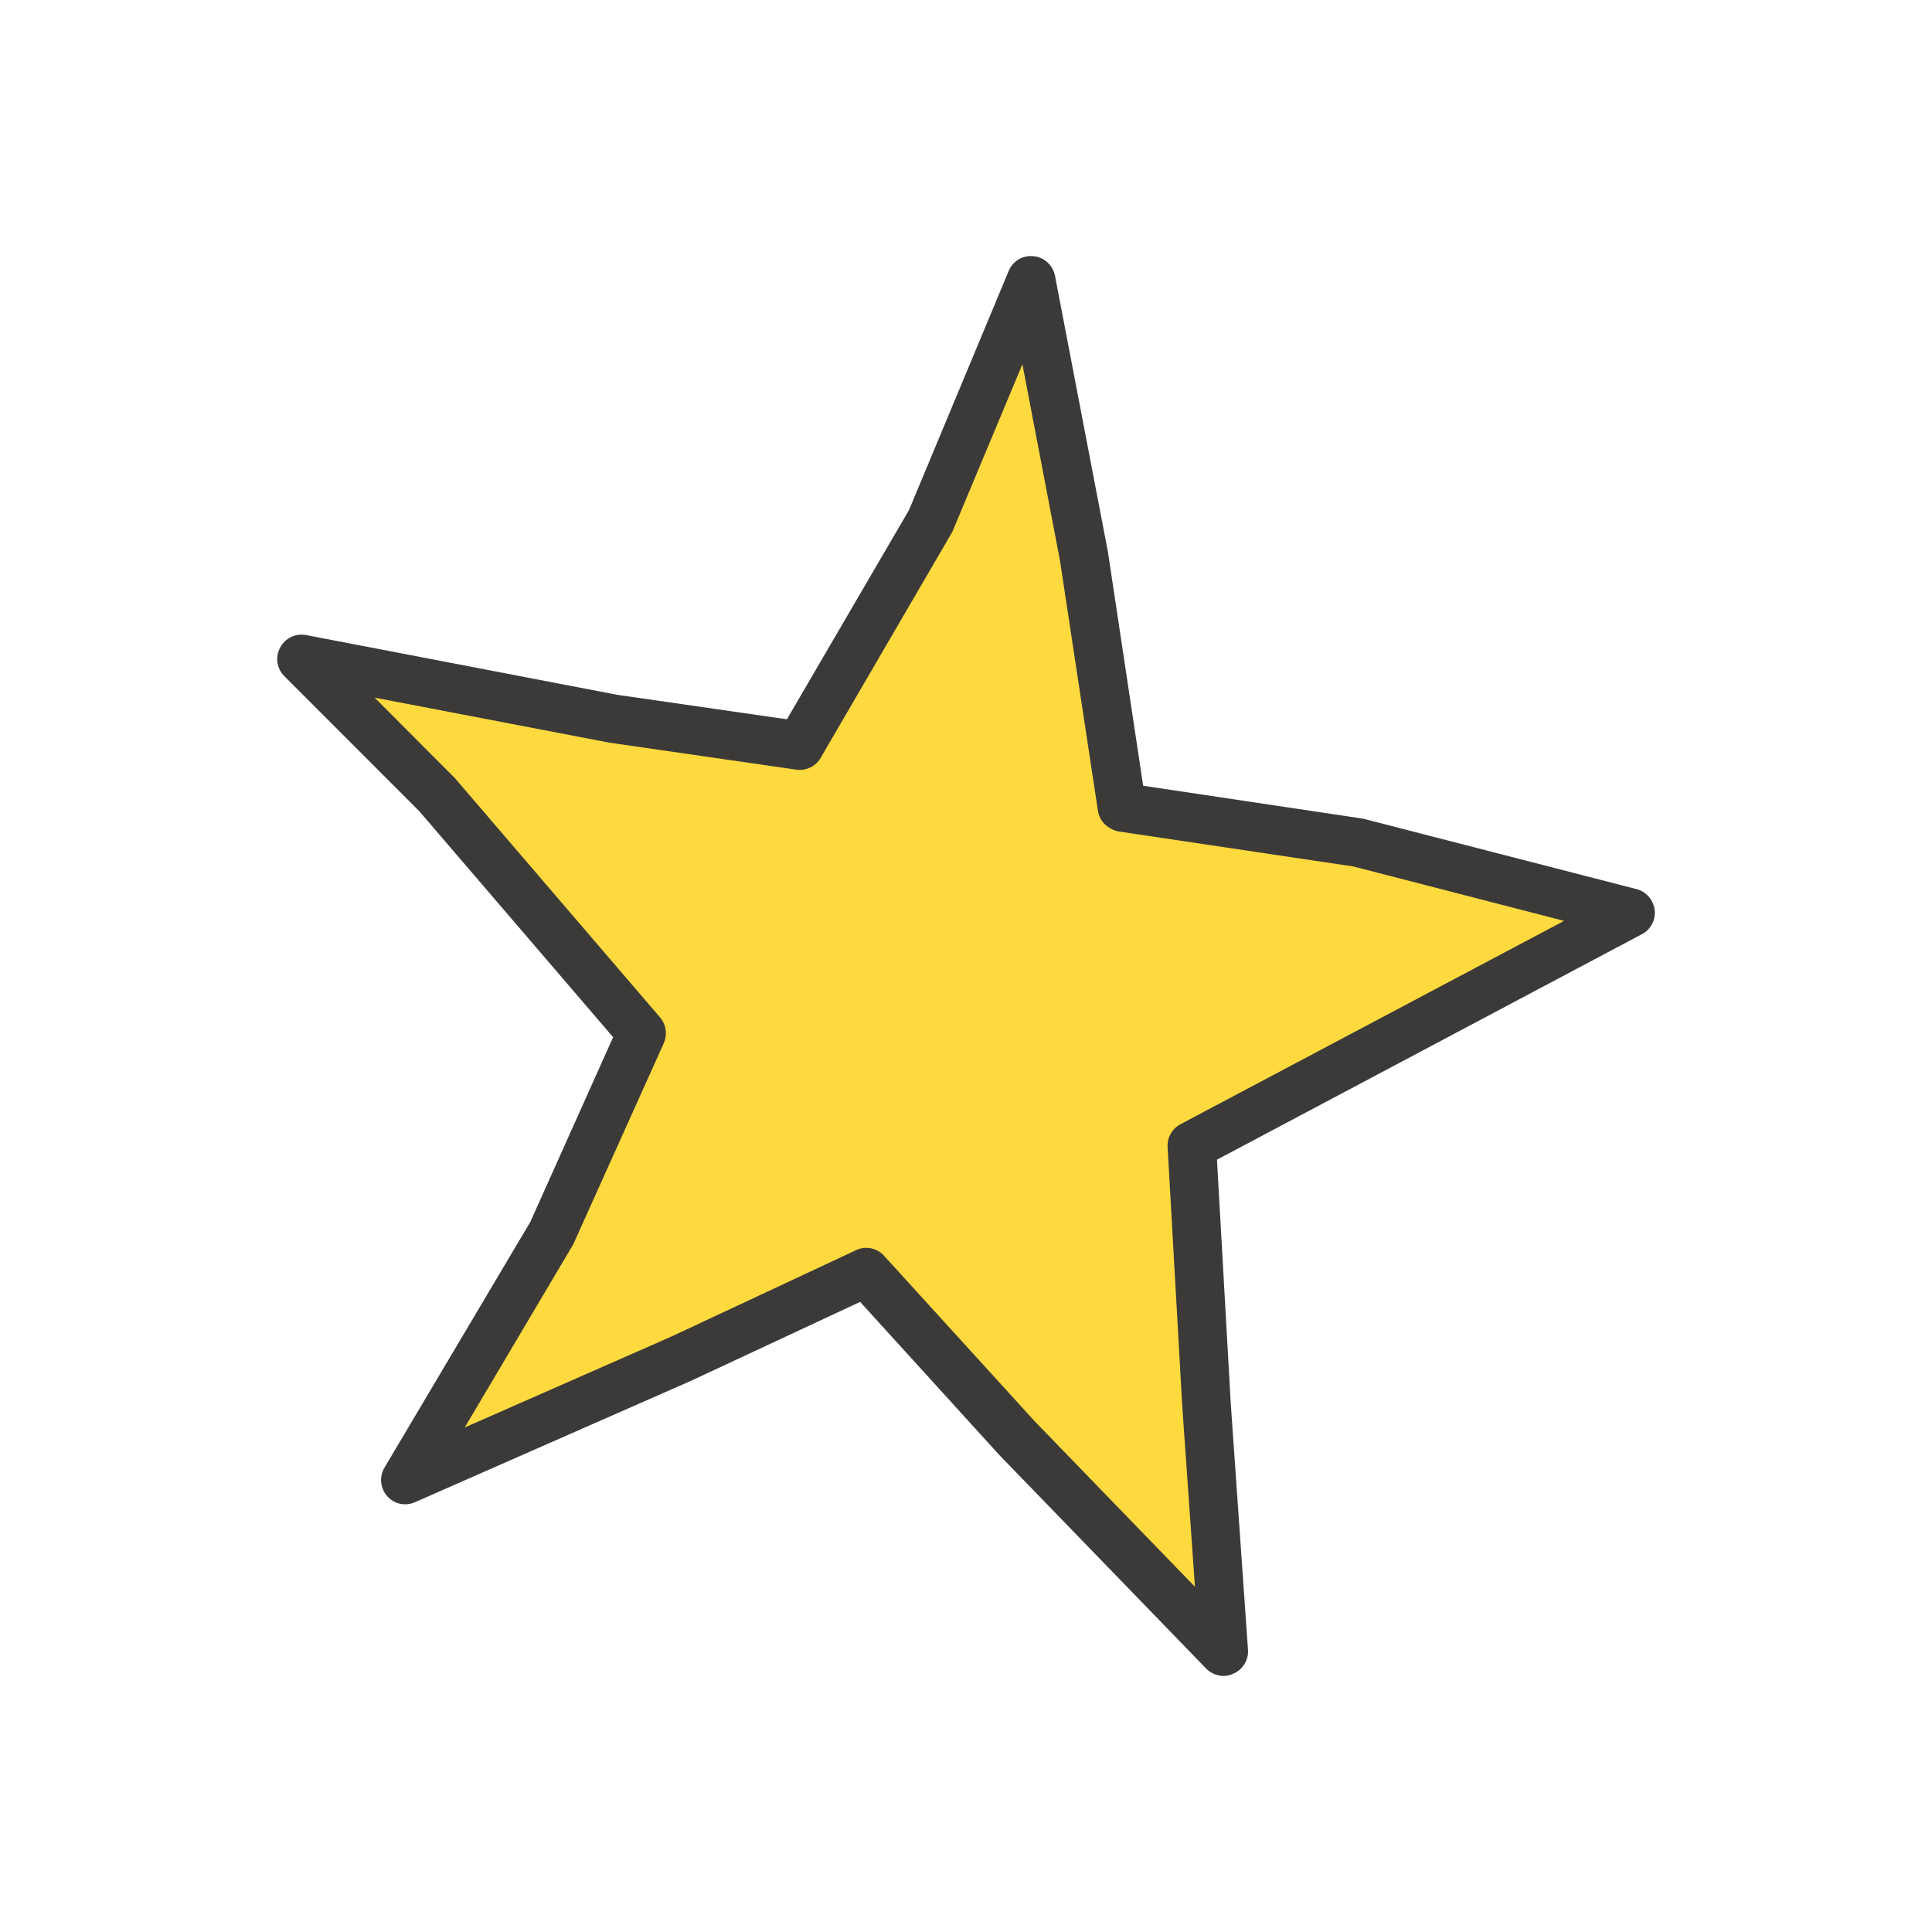
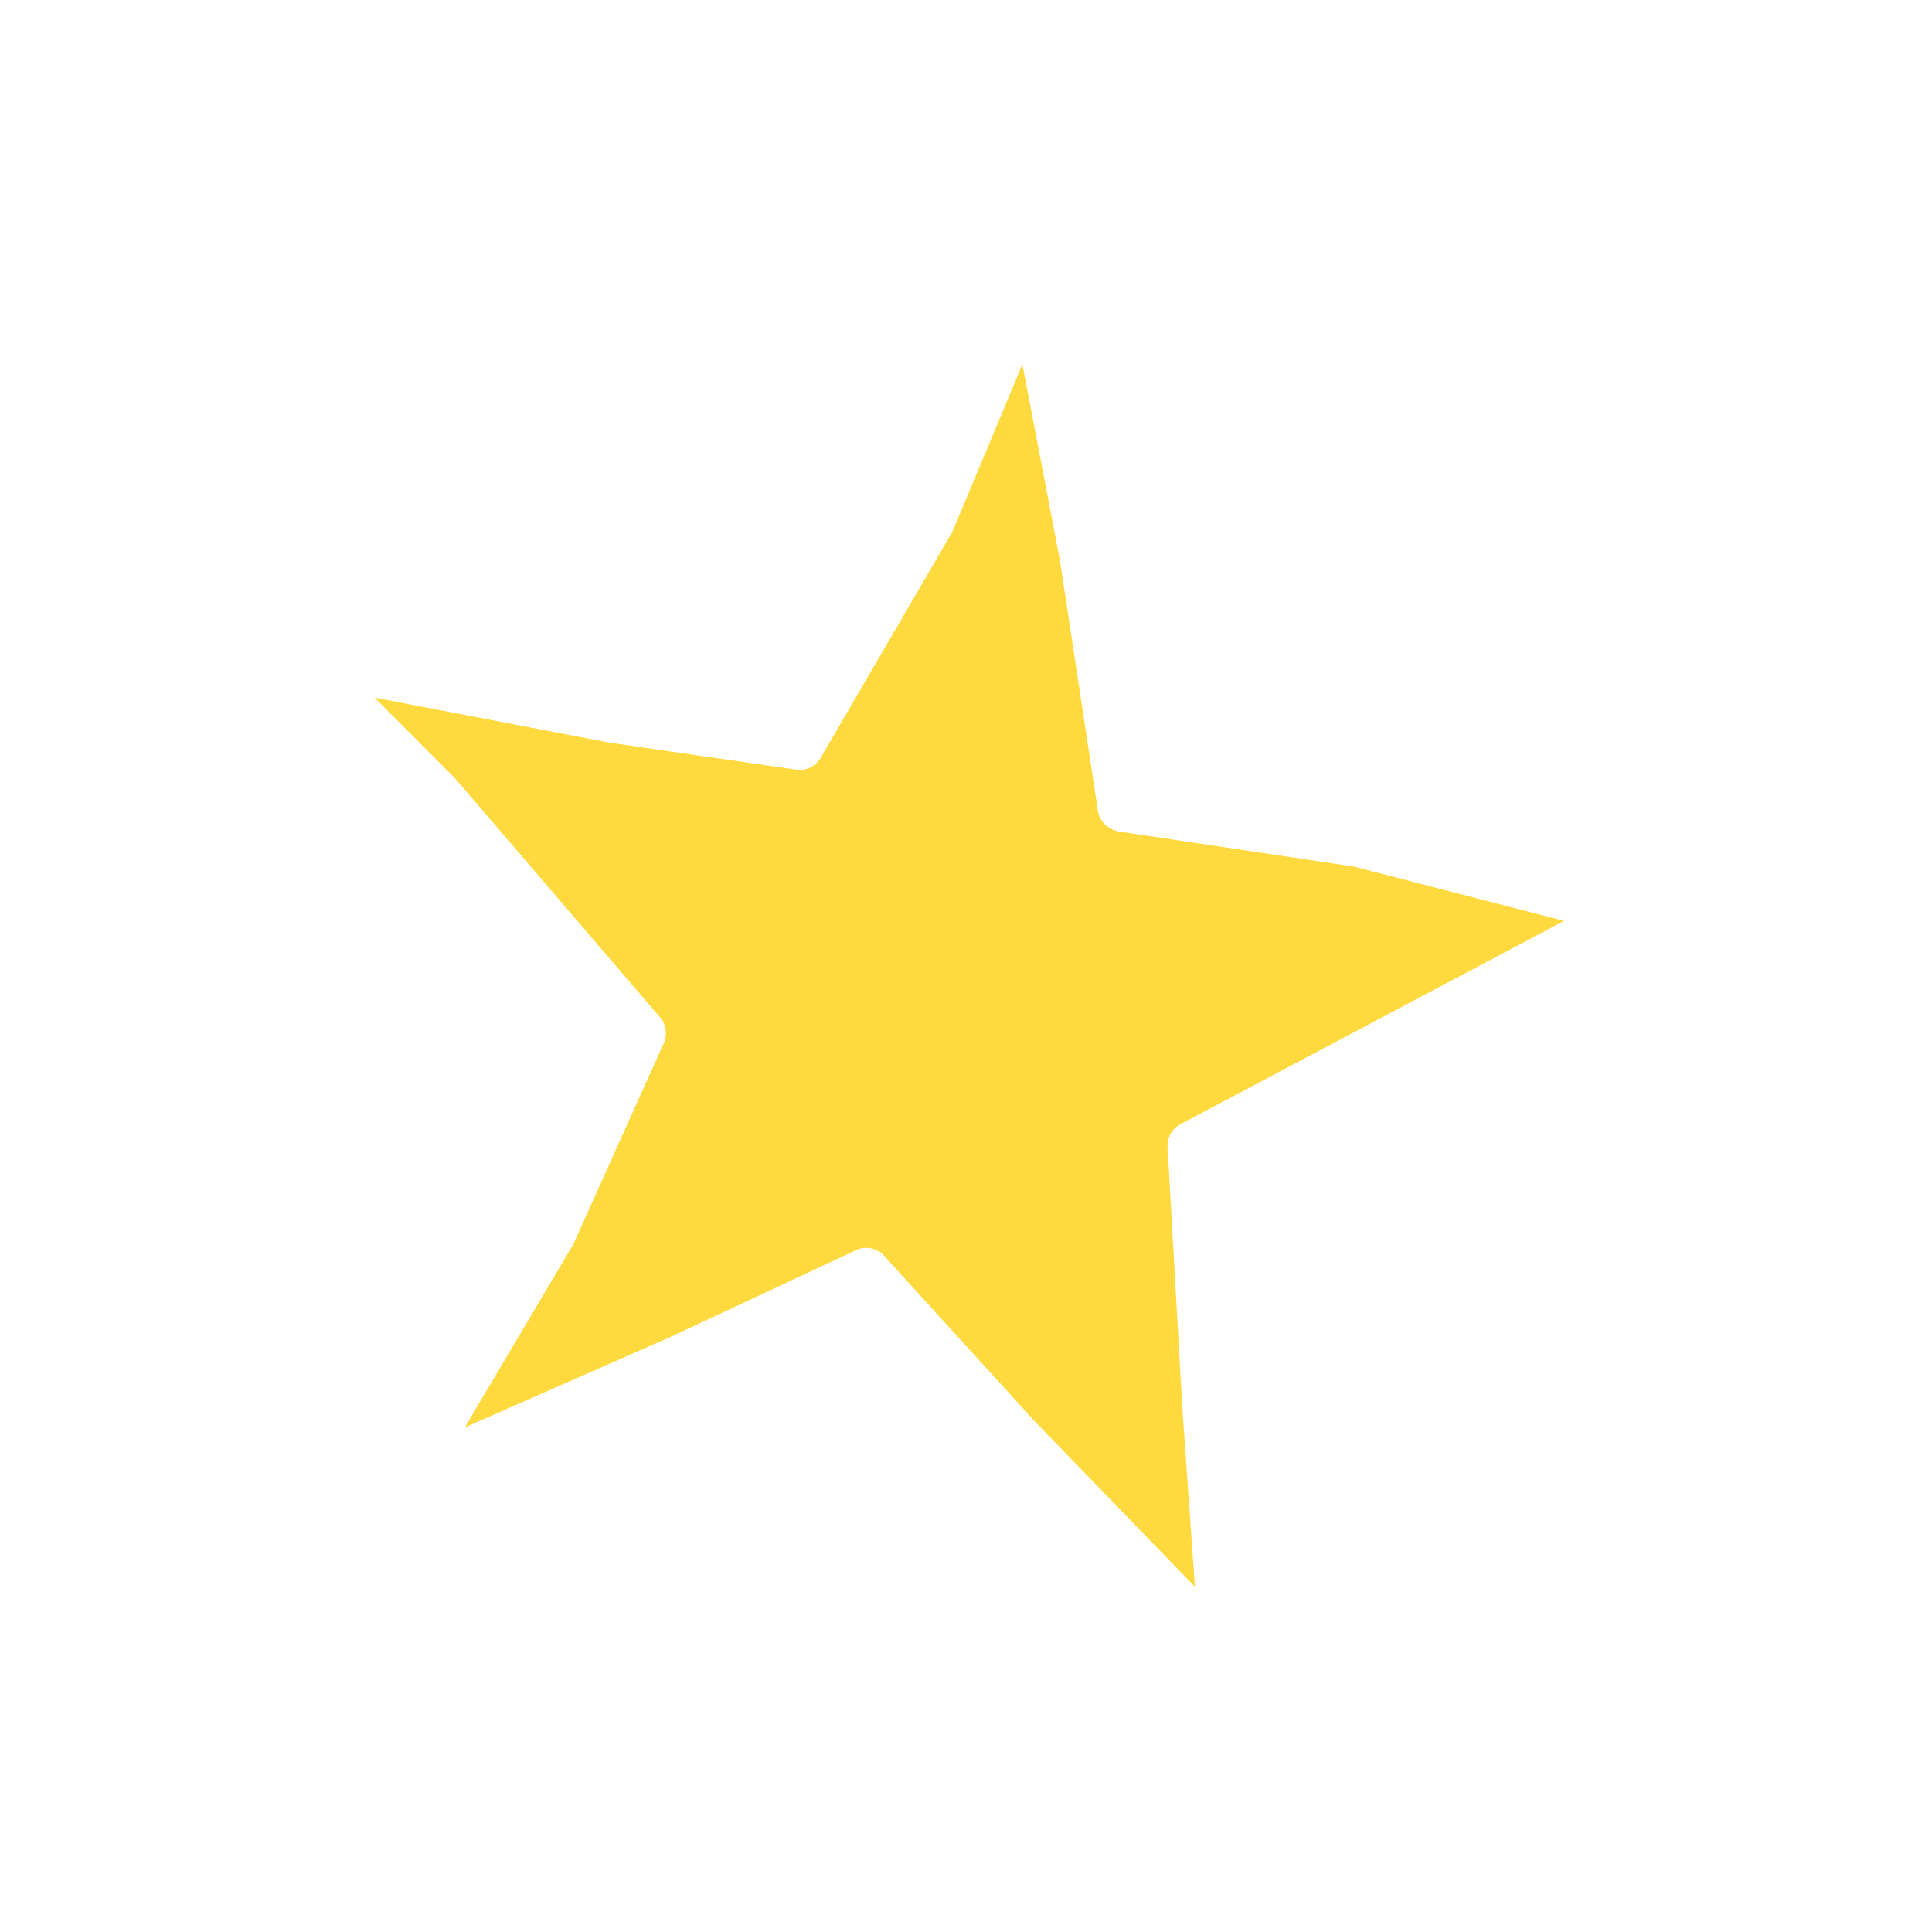
<svg xmlns="http://www.w3.org/2000/svg" version="1.1" id="lp49" x="0px" y="0px" width="20px" height="20px" viewBox="0 0 20 20" enable-background="new 0 0 20 20" xml:space="preserve">
-   <path id="pass_1_" fill="#3C3A39" d="M12.621,17.345c-0.051-0.011-0.098-0.034-0.135-0.072l-2.143-2.213l-1.439-1.583l-1.746,0.815  l-2.863,1.259c-0.099,0.044-0.215,0.019-0.287-0.063c-0.072-0.082-0.084-0.2-0.028-0.295l1.51-2.544l0.857-1.912L4.34,8.397  L2.943,6.999C2.865,6.922,2.847,6.802,2.9,6.704c0.051-0.098,0.159-0.15,0.268-0.13l0,0l3.223,0.619l1.755,0.253L9.41,5.28  l1.032-2.475c0.042-0.104,0.147-0.165,0.258-0.153c0.11,0.011,0.2,0.094,0.221,0.201l0.548,2.859l0.365,2.422l2.277,0.341  l2.83,0.729c0.102,0.026,0.174,0.112,0.188,0.215c0.012,0.103-0.039,0.203-0.131,0.251l-4.4,2.335l0.143,2.526l0.178,2.547  c0.008,0.104-0.051,0.203-0.148,0.246C12.721,17.349,12.668,17.354,12.621,17.345z" />
  <path id="pass" fill="#FFDA3F" d="M9.015,12.922c0.052,0.011,0.102,0.037,0.138,0.079l1.56,1.714l1.657,1.711l-0.131-1.862  l-0.152-2.69c-0.006-0.099,0.047-0.19,0.133-0.236l3.971-2.105l-2.18-0.563l-2.434-0.363c-0.104-0.022-0.195-0.102-0.211-0.212  l-0.394-2.596l-0.388-2.028L9.859,5.505L8.495,7.846C8.443,7.935,8.344,7.982,8.24,7.967L6.308,7.688l-2.43-0.466l0.831,0.833  l2.123,2.476c0.063,0.072,0.079,0.178,0.04,0.267l-0.938,2.084l-1.123,1.895l2.141-0.942l1.909-0.893  C8.909,12.918,8.964,12.913,9.015,12.922z" />
</svg>